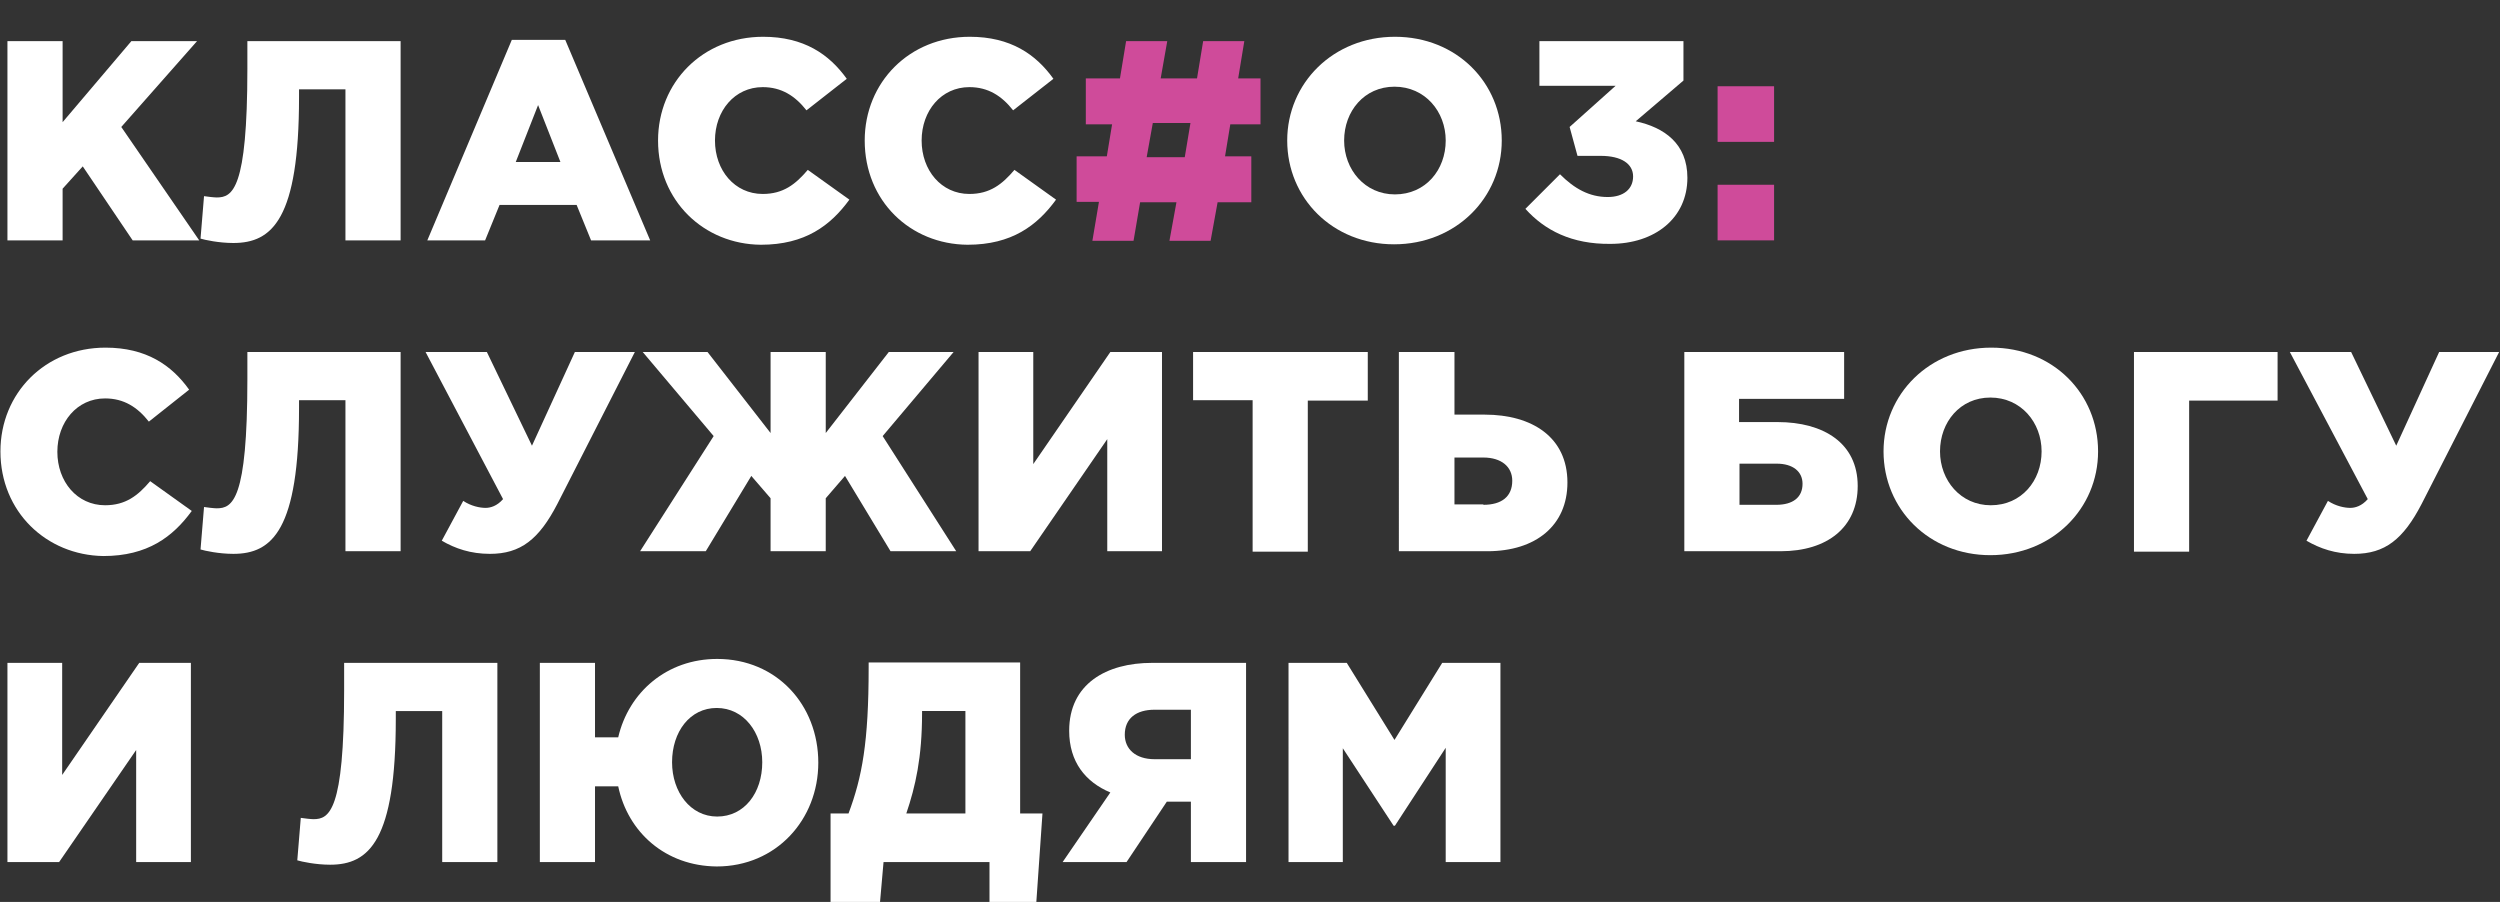
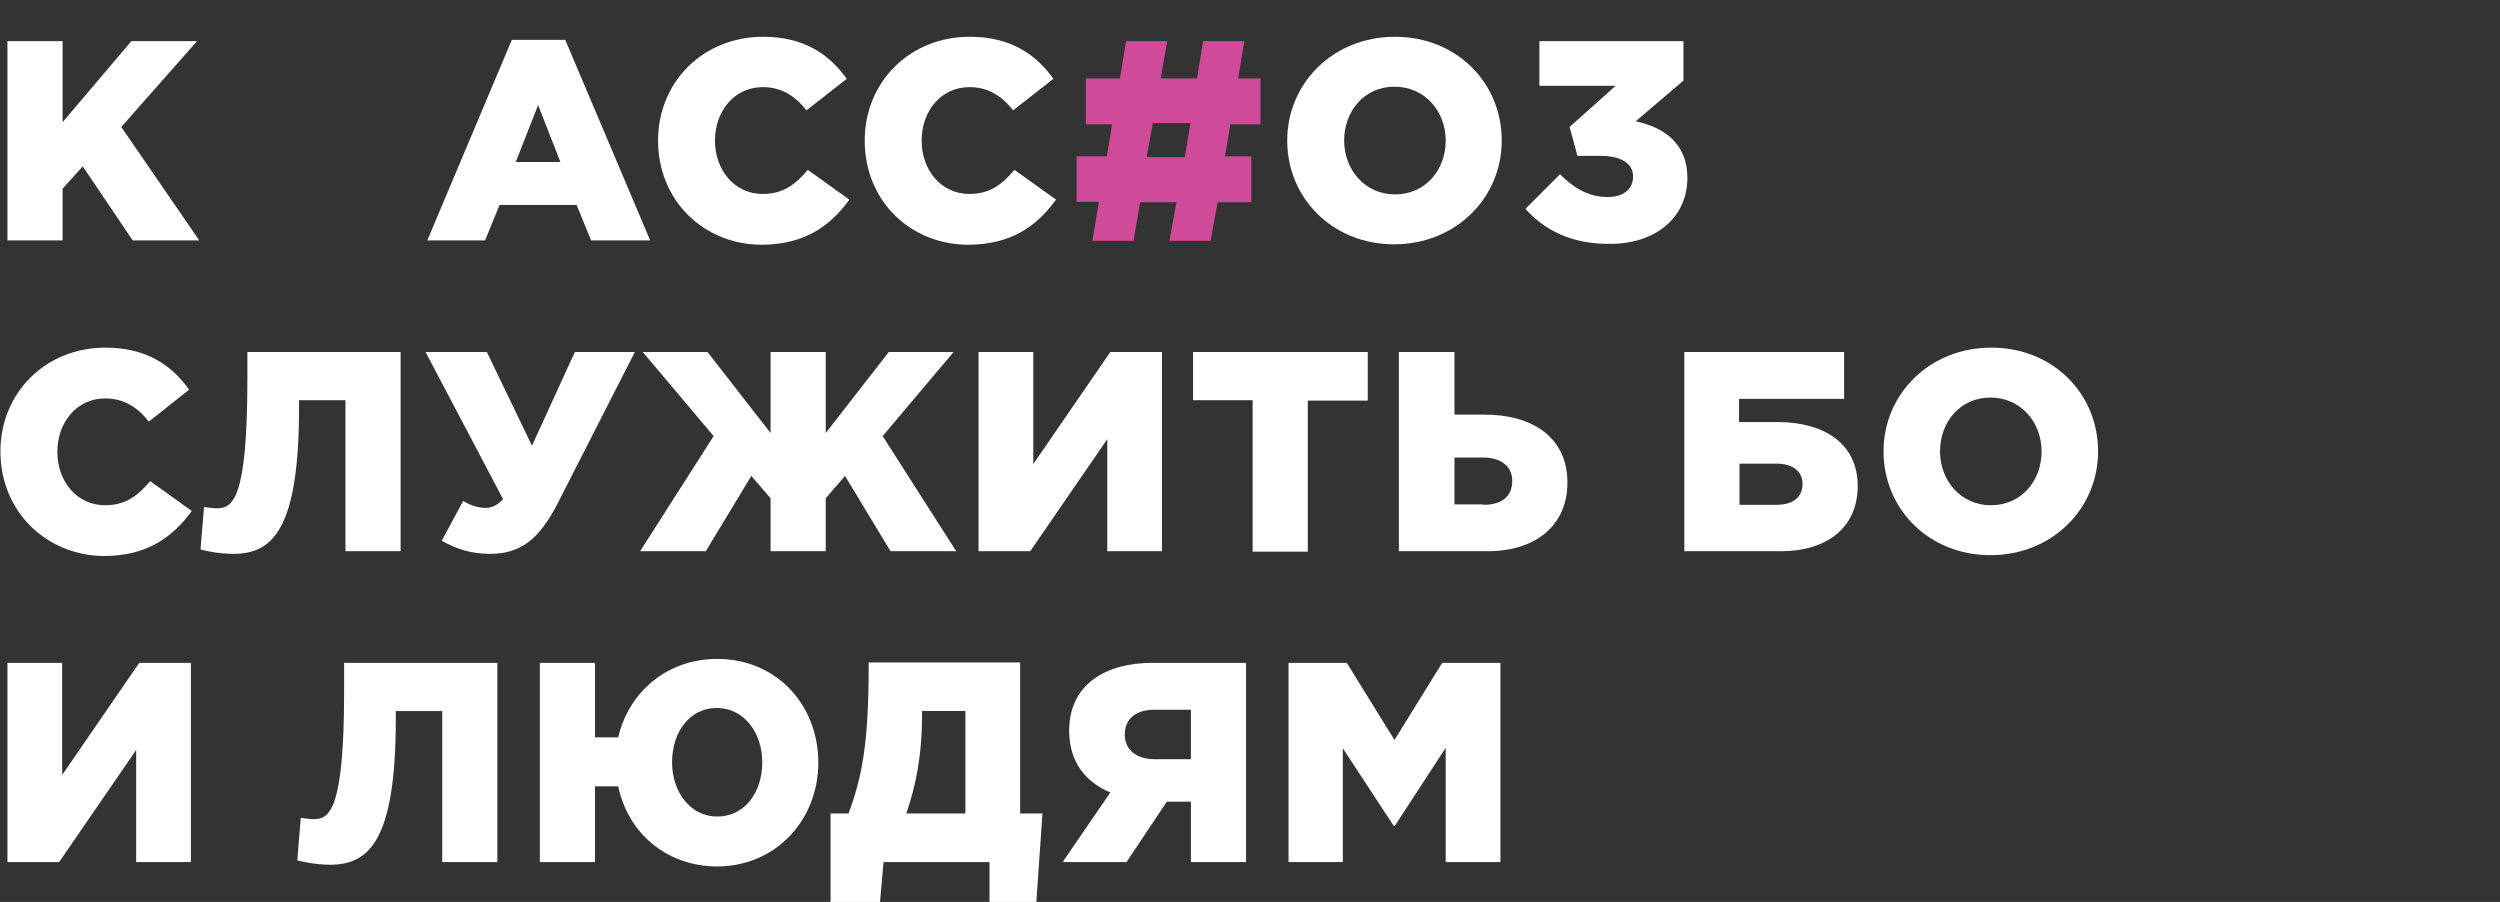
<svg xmlns="http://www.w3.org/2000/svg" id="Layer_1" x="0px" y="0px" viewBox="0 0 571 206" style="enable-background:new 0 0 571 206;" xml:space="preserve">
  <rect x="0" y="0" width="571" height="206" fill="#333333" stroke="none" />
  <style type="text/css"> .st0{fill:#FFFFFF;} .st1{fill:#CF4B9A;} .st2{fill:none;} </style>
  <g>
    <path class="st0" d="M1.7,9.4h12.6v18.5L30,9.4h15L27.7,29l17.8,25.9H30.3L18.9,38l-4.6,5.1v11.8H1.7V9.4z" />
-     <path class="st0" d="M45.8,54.5l0.8-9.7c0.6,0.1,2.3,0.3,2.9,0.3c3.6,0,7-1.8,7-29.4V9.4h35v45.5H78.9V20.4H68.3v1.8 c0,27.8-6.1,33.3-15,33.3C50,55.5,46.8,54.8,45.8,54.5z" />
    <path class="st0" d="M116.9,9.1h12.2l19.4,45.8h-13.5l-3.3-8.1h-17.6l-3.3,8.1H97.6L116.9,9.1z M128,37L122.9,24L117.8,37H128z" />
    <path class="st0" d="M150.3,32.1c0-13.3,10.2-23.7,24-23.7c9.3,0,15.1,4,19.1,9.6l-9.2,7.2c-2.6-3.3-5.7-5.3-10-5.3 c-6.4,0-10.9,5.4-10.9,12.2c0,6.8,4.5,12.2,10.9,12.2c4.7,0,7.5-2.2,10.3-5.5l9.5,6.8c-4.3,5.9-10.1,10.3-20.2,10.3 C160.8,55.8,150.3,45.9,150.3,32.1z" />
    <path class="st0" d="M197.5,32.1c0-13.3,10.2-23.7,24-23.7c9.3,0,15.1,4,19.1,9.6l-9.2,7.2c-2.6-3.3-5.7-5.3-10-5.3 c-6.4,0-10.9,5.4-10.9,12.2c0,6.8,4.5,12.2,10.9,12.2c4.7,0,7.5-2.2,10.3-5.5l9.5,6.8c-4.3,5.9-10.1,10.3-20.2,10.3 C207.9,55.8,197.5,45.9,197.5,32.1z" />
    <path class="st1" d="M251,46.1h-5.1V35.7h6.9l1.2-7.3h-6V17.9h7.8l1.4-8.5h9.4l-1.5,8.5h8.3l1.4-8.5h9.4l-1.4,8.5h5.1v10.5h-6.9 l-1.2,7.3h6v10.5h-7.7l-1.6,8.8h-9.4l1.6-8.8h-8.3l-1.5,8.8h-9.4L251,46.1z M270.6,35.9l1.3-7.8h-8.6l-1.4,7.8H270.6z" />
    <path class="st0" d="M294,32.1c0-13.1,10.5-23.7,24.6-23.7s24.4,10.5,24.4,23.7c0,13.1-10.5,23.7-24.6,23.7 C304.4,55.8,294,45.3,294,32.1z M330.2,32.1c0-6.6-4.7-12.3-11.7-12.3c-6.9,0-11.5,5.6-11.5,12.3c0,6.6,4.7,12.3,11.6,12.3 C325.6,44.4,330.2,38.8,330.2,32.1z" />
    <path class="st0" d="M348.4,47.7l7.9-7.9c3.3,3.3,6.7,5.2,10.9,5.2c3.6,0,5.8-1.8,5.8-4.7s-2.7-4.7-7.4-4.7h-5.3l-1.8-6.6l10.5-9.4 h-17.4V9.4h32.9v9l-10.9,9.3c6.5,1.4,11.8,5.1,11.8,12.9c0,9.2-7.4,15.1-17.6,15.1C359,55.8,352.8,52.6,348.4,47.7z" />
-     <path class="st1" d="M392.3,19.7h12.9v12.7h-12.9V19.7z M392.3,42.2h12.9v12.7h-12.9V42.2z" />
    <path class="st0" d="M0.1,103.1c0-13.3,10.2-23.7,24-23.7c9.3,0,15.1,4,19.1,9.6L34,96.3C31.4,93,28.3,91,24,91 c-6.4,0-10.9,5.4-10.9,12.2c0,6.8,4.5,12.2,10.9,12.2c4.7,0,7.5-2.2,10.3-5.5l9.5,6.8c-4.3,5.9-10.1,10.3-20.2,10.3 C10.6,126.8,0.1,116.9,0.1,103.1z" />
    <path class="st0" d="M45.8,125.5l0.8-9.7c0.6,0.1,2.3,0.3,2.9,0.3c3.6,0,7-1.8,7-29.4v-6.3h35v45.5H78.9V91.4H68.3v1.8 c0,27.8-6.1,33.3-15,33.3C50,126.5,46.8,125.8,45.8,125.5z" />
    <path class="st0" d="M100.9,123.5l4.9-9.1c1.8,1.2,3.8,1.6,5.1,1.6c1.1,0,2.6-0.4,4-2L97.2,80.4h14l10.3,21.4l9.8-21.4H145 l-17.7,34.7c-4.2,8.1-8.4,11.4-15.4,11.4C107.5,126.5,104,125.3,100.9,123.5z" />
    <path class="st0" d="M163,99.6l-16.2-19.2h14.8l14.4,18.5V80.4h12.6v18.5l14.4-18.5h14.8l-16.2,19.2l16.8,26.3h-15l-10.4-17.2 l-4.4,5.1v12.1h-12.6v-12.1l-4.4-5.1l-10.4,17.2h-15L163,99.6z" />
    <path class="st0" d="M223.5,80.4H236V106l17.6-25.6h11.8v45.5h-12.5v-25.6l-17.6,25.6h-11.8V80.4z" />
    <path class="st0" d="M286.2,91.4h-13.7V80.4h39.9v11.1h-13.7v34.5h-12.6V91.4z" />
    <path class="st0" d="M319.6,80.4h12.6v14.3h6.9c10.9,0,18.9,5.2,18.9,15.5c0,9.8-7.2,15.7-18.3,15.7h-20.2V80.4z M338.8,115.3 c4.2,0,6.6-1.9,6.6-5.5c0-3.2-2.5-5.3-6.6-5.3h-6.6v10.7H338.8z" />
    <path class="st0" d="M384.6,80.4h36.6v10.7h-24v5.3h8.8c10.5,0,18.3,4.8,18.3,14.6c0,9.4-6.9,14.9-17.6,14.9h-22V80.4z M405.7,115.3c3.8,0,6-1.7,6-4.8c0-2.8-2.2-4.6-5.9-4.6h-8.5v9.4H405.7z" />
    <path class="st0" d="M430.2,103.1c0-13.1,10.5-23.7,24.6-23.7s24.4,10.5,24.4,23.7c0,13.1-10.5,23.7-24.6,23.7 C440.6,126.8,430.2,116.3,430.2,103.1z M466.3,103.1c0-6.6-4.7-12.3-11.7-12.3c-6.9,0-11.5,5.6-11.5,12.3c0,6.6,4.7,12.3,11.6,12.3 C461.7,115.4,466.3,109.8,466.3,103.1z" />
-     <path class="st0" d="M487.4,80.4h32.8v11.1H500v34.5h-12.6V80.4z" />
-     <path class="st0" d="M526.8,123.5l4.9-9.1c1.8,1.2,3.8,1.6,5.1,1.6c1.1,0,2.6-0.4,4-2L523,80.4h14l10.3,21.4l9.8-21.4h13.7 l-17.7,34.7c-4.2,8.1-8.4,11.4-15.4,11.4C533.4,126.5,529.9,125.3,526.8,123.5z" />
    <path class="st0" d="M1.7,151.4h12.5V177l17.6-25.6h11.8v45.5H31.1v-25.6l-17.6,25.6H1.7V151.4z" />
    <path class="st0" d="M67.9,196.5l0.8-9.7c0.6,0.1,2.3,0.3,2.9,0.3c3.6,0,7-1.8,7-29.4v-6.3h35v45.5H101v-34.5H90.4v1.8 c0,27.8-6.1,33.3-15,33.3C72.1,197.5,68.9,196.8,67.9,196.5z" />
    <path class="st0" d="M141.2,179.6h-5.3v17.3h-12.6v-45.5h12.6v17h5.3c2.4-10.3,11.1-17.9,22.6-17.9c13.6,0,23.1,10.5,23.1,23.7 c0,13-9.6,23.7-23.2,23.7C152,197.8,143.4,190.1,141.2,179.6z M174.1,174.1c0-6.8-4.2-12.4-10.4-12.4c-6.1,0-10.2,5.4-10.2,12.4 c0,6.8,4.2,12.4,10.3,12.4C170,186.5,174.1,181.1,174.1,174.1z" />
    <path class="st0" d="M189.8,185.8h4c3.1-8.3,4.6-16.2,4.6-33.3v-1.2h34.6v34.5h5.1l-1.4,20.2h-10.7v-9.1h-24.2l-0.8,9.1h-11.3 V185.8z M220.5,185.8v-23.4h-9.9v0.5c0,10.1-1.5,16.7-3.6,22.9H220.5z" />
    <path class="st0" d="M253.6,181c-5.7-2.4-9.4-7-9.4-14.1c0-10.7,8.5-15.5,18.9-15.5h21.5v45.5H272v-13.8h-5.5l-9.2,13.8h-14.6 L253.6,181z M272,173.4v-11.3h-8.3c-4.2,0-6.8,2-6.8,5.7c0,3.3,2.5,5.6,6.8,5.6H272z" />
    <path class="st0" d="M294.3,151.4h13.3l10.9,17.6l10.9-17.6h13.3v45.5h-12.5v-26.1l-11.6,17.8h-0.3l-11.6-17.7v26h-12.4V151.4z" />
  </g>
  <rect class="st2" width="571" height="206" />
</svg>